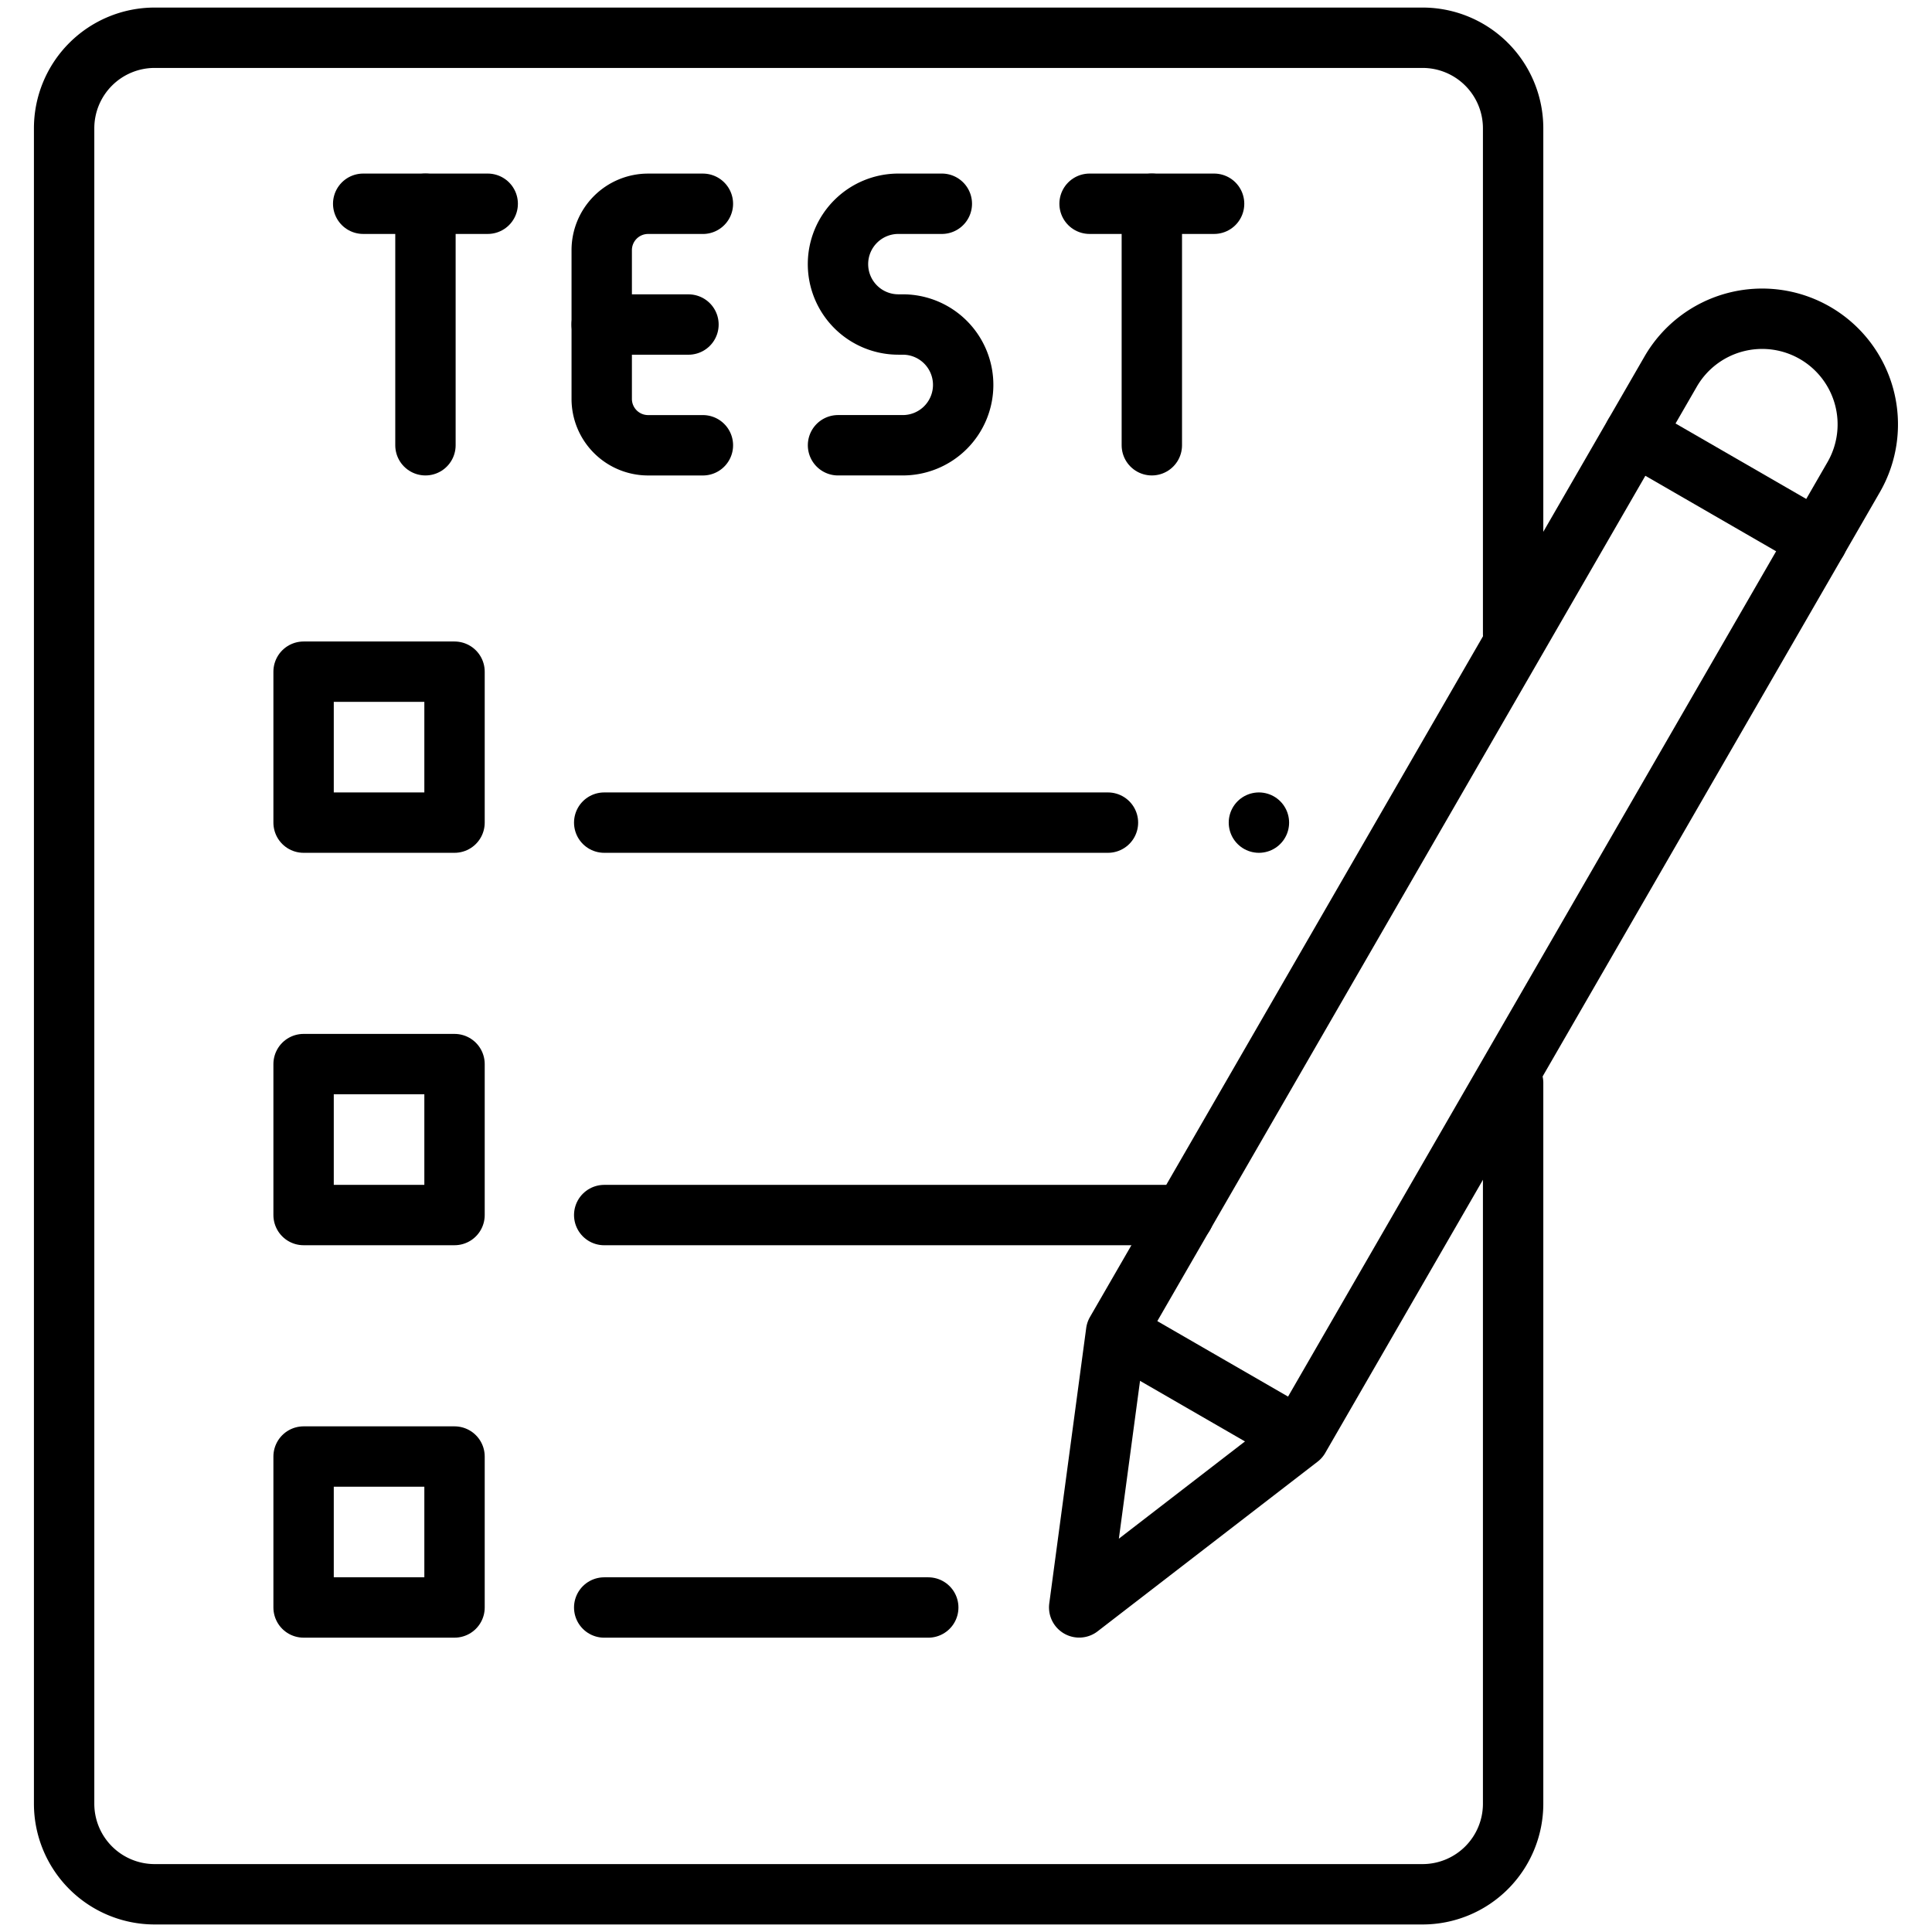
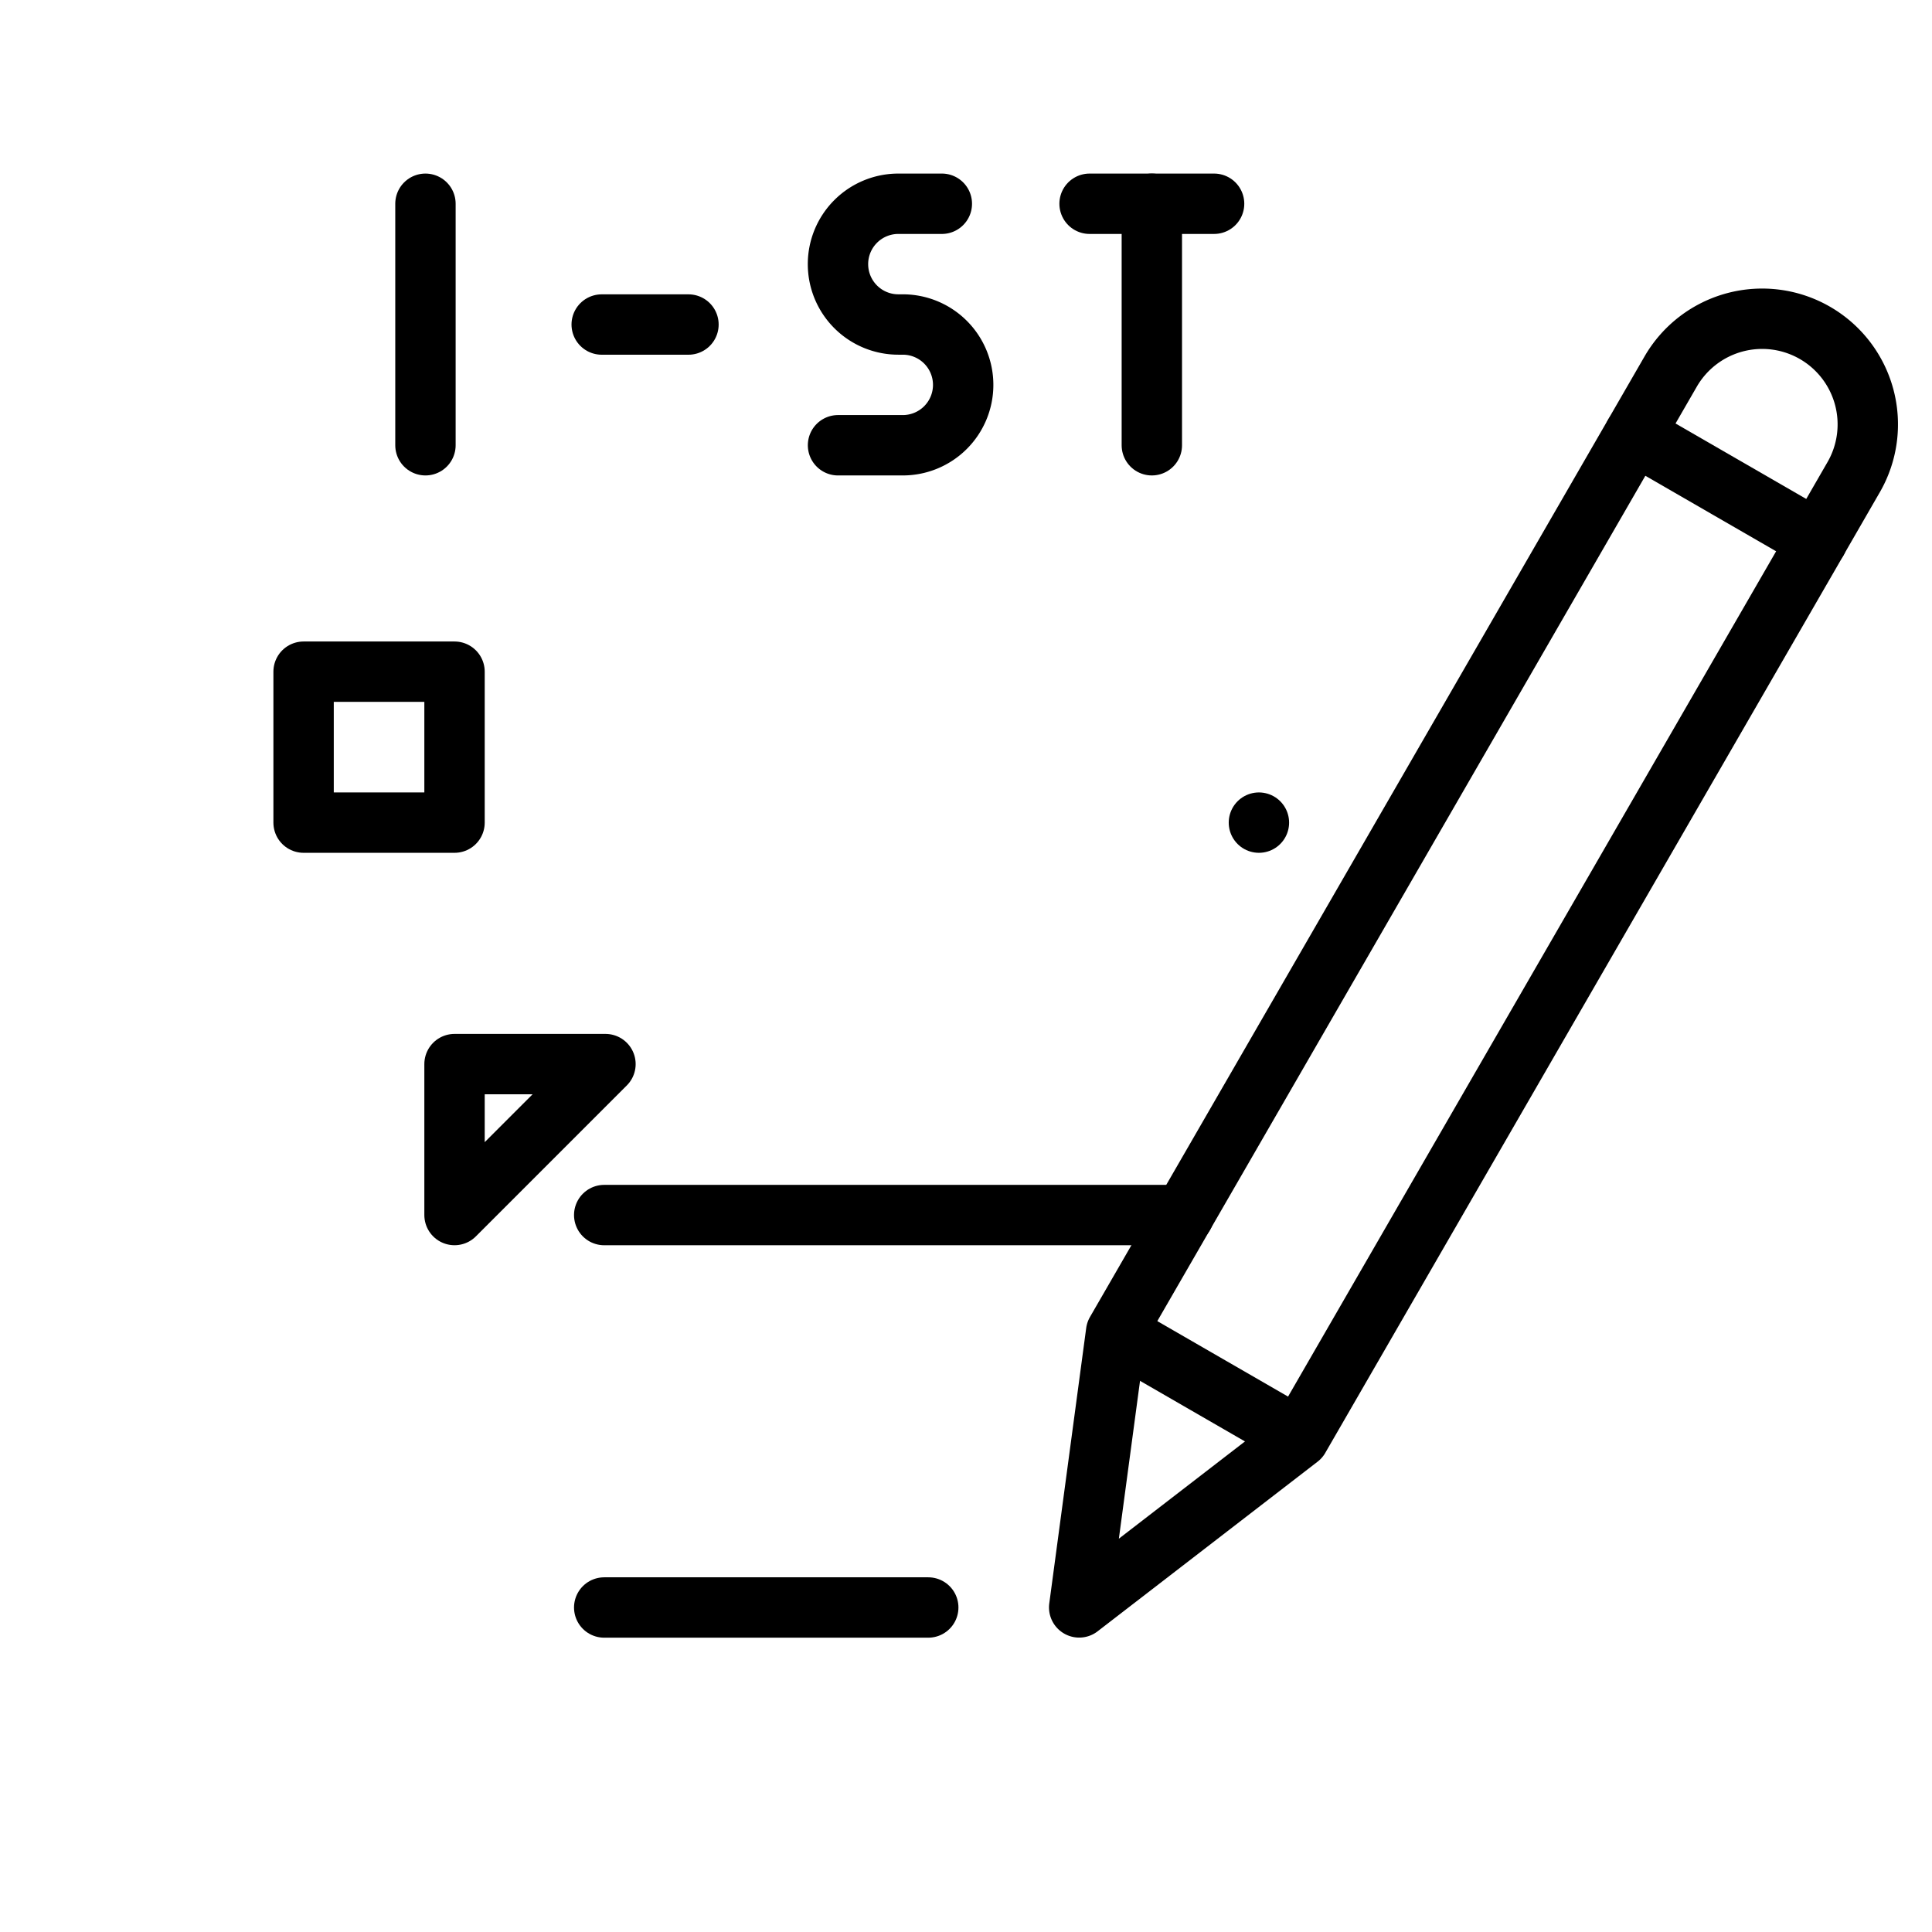
<svg xmlns="http://www.w3.org/2000/svg" width="80" height="80" viewBox="0 0 80 80">
  <defs>
    <clipPath id="clip-path">
      <path id="path1956" d="M0-682.665H80v80H0Z" transform="translate(0 682.665)" />
    </clipPath>
  </defs>
  <g id="Testing_Uber_Clone" data-name="Testing Uber Clone" transform="translate(0 682.665)">
    <g id="g1952" transform="translate(0 -682.665)">
      <g id="g1954" clip-path="url(#clip-path)">
        <g id="g1960" transform="translate(24.915 8.438)">
-           <path id="path1962" d="M-31.562-75.333h-2.268a1.921,1.921,0,0,1-1.921-1.921v-6.158a1.921,1.921,0,0,1,1.921-1.921h2.268" transform="translate(35.752 85.333)" fill="none" stroke="#000" stroke-linecap="round" stroke-linejoin="round" stroke-miterlimit="10" stroke-width="2.5" />
-         </g>
+           </g>
        <g id="g1964" transform="translate(24.915 13.438)">
          <path id="path1966" d="M0,0H3.593" transform="translate(0 0)" fill="none" stroke="#000" stroke-linecap="round" stroke-linejoin="round" stroke-miterlimit="10" stroke-width="2.5" />
        </g>
        <g id="g1968" transform="translate(34.7 8.437)">
          <path id="path1970" d="M-32.384,0h-1.8a2.5,2.5,0,0,0-2.5,2.5h0a2.5,2.5,0,0,0,2.5,2.5H-34a2.5,2.5,0,0,1,2.5,2.5h0A2.5,2.5,0,0,1-34,10h-2.682" transform="translate(36.683)" fill="none" stroke="#000" stroke-linecap="round" stroke-linejoin="round" stroke-miterlimit="10" stroke-width="2.5" />
        </g>
        <g id="g1972" transform="translate(17.617 8.437)">
          <path id="path1974" d="M0,0V10" transform="translate(0)" fill="none" stroke="#000" stroke-linecap="round" stroke-linejoin="round" stroke-miterlimit="10" stroke-width="2.5" />
        </g>
        <g id="g1976" transform="translate(15.039 8.437)">
-           <path id="path1978" d="M0,0H5.156" transform="translate(0 0)" fill="none" stroke="#000" stroke-linecap="round" stroke-linejoin="round" stroke-miterlimit="10" stroke-width="2.5" />
-         </g>
+           </g>
        <g id="g1980" transform="translate(47.695 8.437)">
          <path id="path1982" d="M0,0V10" transform="translate(0)" fill="none" stroke="#000" stroke-linecap="round" stroke-linejoin="round" stroke-miterlimit="10" stroke-width="2.5" />
        </g>
        <g id="g1984" transform="translate(45.117 8.437)">
          <path id="path1986" d="M0,0H5.156" transform="translate(0 0)" fill="none" stroke="#000" stroke-linecap="round" stroke-linejoin="round" stroke-miterlimit="10" stroke-width="2.5" />
        </g>
        <g id="g1988" transform="translate(2.656 1.563)">
-           <path id="path1990" d="M-452-326.051v29.844a3.75,3.75,0,0,1-3.75,3.75h-52.5a3.75,3.75,0,0,1-3.75-3.75v-69.375a3.75,3.75,0,0,1,3.75-3.75h52.5a3.75,3.75,0,0,1,3.75,3.75v20.938" transform="translate(511.999 369.332)" fill="none" stroke="#000" stroke-linecap="round" stroke-linejoin="round" stroke-miterlimit="10" stroke-width="2.5" />
-         </g>
+           </g>
        <path id="path1992" d="M113.524-439.082h-6.25v-6.25h6.25Z" transform="translate(-94.703 473.145)" fill="none" stroke="#000" stroke-linecap="round" stroke-linejoin="round" stroke-miterlimit="10" stroke-width="2.5" />
        <g id="g1994" transform="translate(52.129 34.063)">
          <path id="path1996" d="M0,0H0" transform="translate(0 0)" fill="none" stroke="#000" stroke-linecap="round" stroke-linejoin="round" stroke-miterlimit="10" stroke-width="2.5" />
        </g>
        <g id="g1998" transform="translate(25.019 34.063)">
-           <path id="path2000" d="M0,0H20.859" transform="translate(0 0)" fill="none" stroke="#000" stroke-linecap="round" stroke-linejoin="round" stroke-miterlimit="10" stroke-width="2.5" />
-         </g>
-         <path id="path2002" d="M113.524-300.416h-6.25v-6.25h6.25Z" transform="translate(-94.703 350.728)" fill="none" stroke="#000" stroke-linecap="round" stroke-linejoin="round" stroke-miterlimit="10" stroke-width="2.5" />
+           </g>
+         <path id="path2002" d="M113.524-300.416v-6.25h6.25Z" transform="translate(-94.703 350.728)" fill="none" stroke="#000" stroke-linecap="round" stroke-linejoin="round" stroke-miterlimit="10" stroke-width="2.5" />
        <g id="g2004" transform="translate(25.019 50.313)">
          <path id="path2006" d="M0,0H24" transform="translate(0 0)" fill="none" stroke="#000" stroke-linecap="round" stroke-linejoin="round" stroke-miterlimit="10" stroke-width="2.5" />
        </g>
-         <path id="path2008" d="M113.524-161.75h-6.25V-168h6.25Z" transform="translate(-94.703 228.312)" fill="none" stroke="#000" stroke-linecap="round" stroke-linejoin="round" stroke-miterlimit="10" stroke-width="2.5" />
        <g id="g2010" transform="translate(25.019 66.563)">
          <path id="path2012" d="M0,0H13.418" fill="none" stroke="#000" stroke-linecap="round" stroke-linejoin="round" stroke-miterlimit="10" stroke-width="2.5" />
        </g>
        <g id="g2014" transform="translate(44.687 13.202)">
          <path id="path2016" d="M-230.265-69.066-251.724-31.9l-9.107,7.023,1.529-11.4,22.963-39.774a4.375,4.375,0,0,1,5.976-1.6h0a4.375,4.375,0,0,1,1.6,5.976l-1.5,2.6" transform="translate(260.831 78.234)" fill="none" stroke="#000" stroke-linecap="round" stroke-linejoin="round" stroke-miterlimit="10" stroke-width="2.5" />
        </g>
        <g id="g2018" transform="translate(46.397 55.268)">
          <path id="path2020" d="M-52.381-30.242l-6.953-4.014" transform="translate(59.335 34.256)" fill="none" stroke="#000" stroke-linecap="round" stroke-linejoin="round" stroke-miterlimit="10" stroke-width="2.5" />
        </g>
        <g id="g2022" transform="translate(67.676 17.995)">
          <path id="path2024" d="M-57.085-32.958l-7.578-4.375" transform="translate(64.663 37.333)" fill="none" stroke="#000" stroke-linecap="round" stroke-linejoin="round" stroke-miterlimit="10" stroke-width="2.5" />
        </g>
      </g>
    </g>
  </g>
</svg>